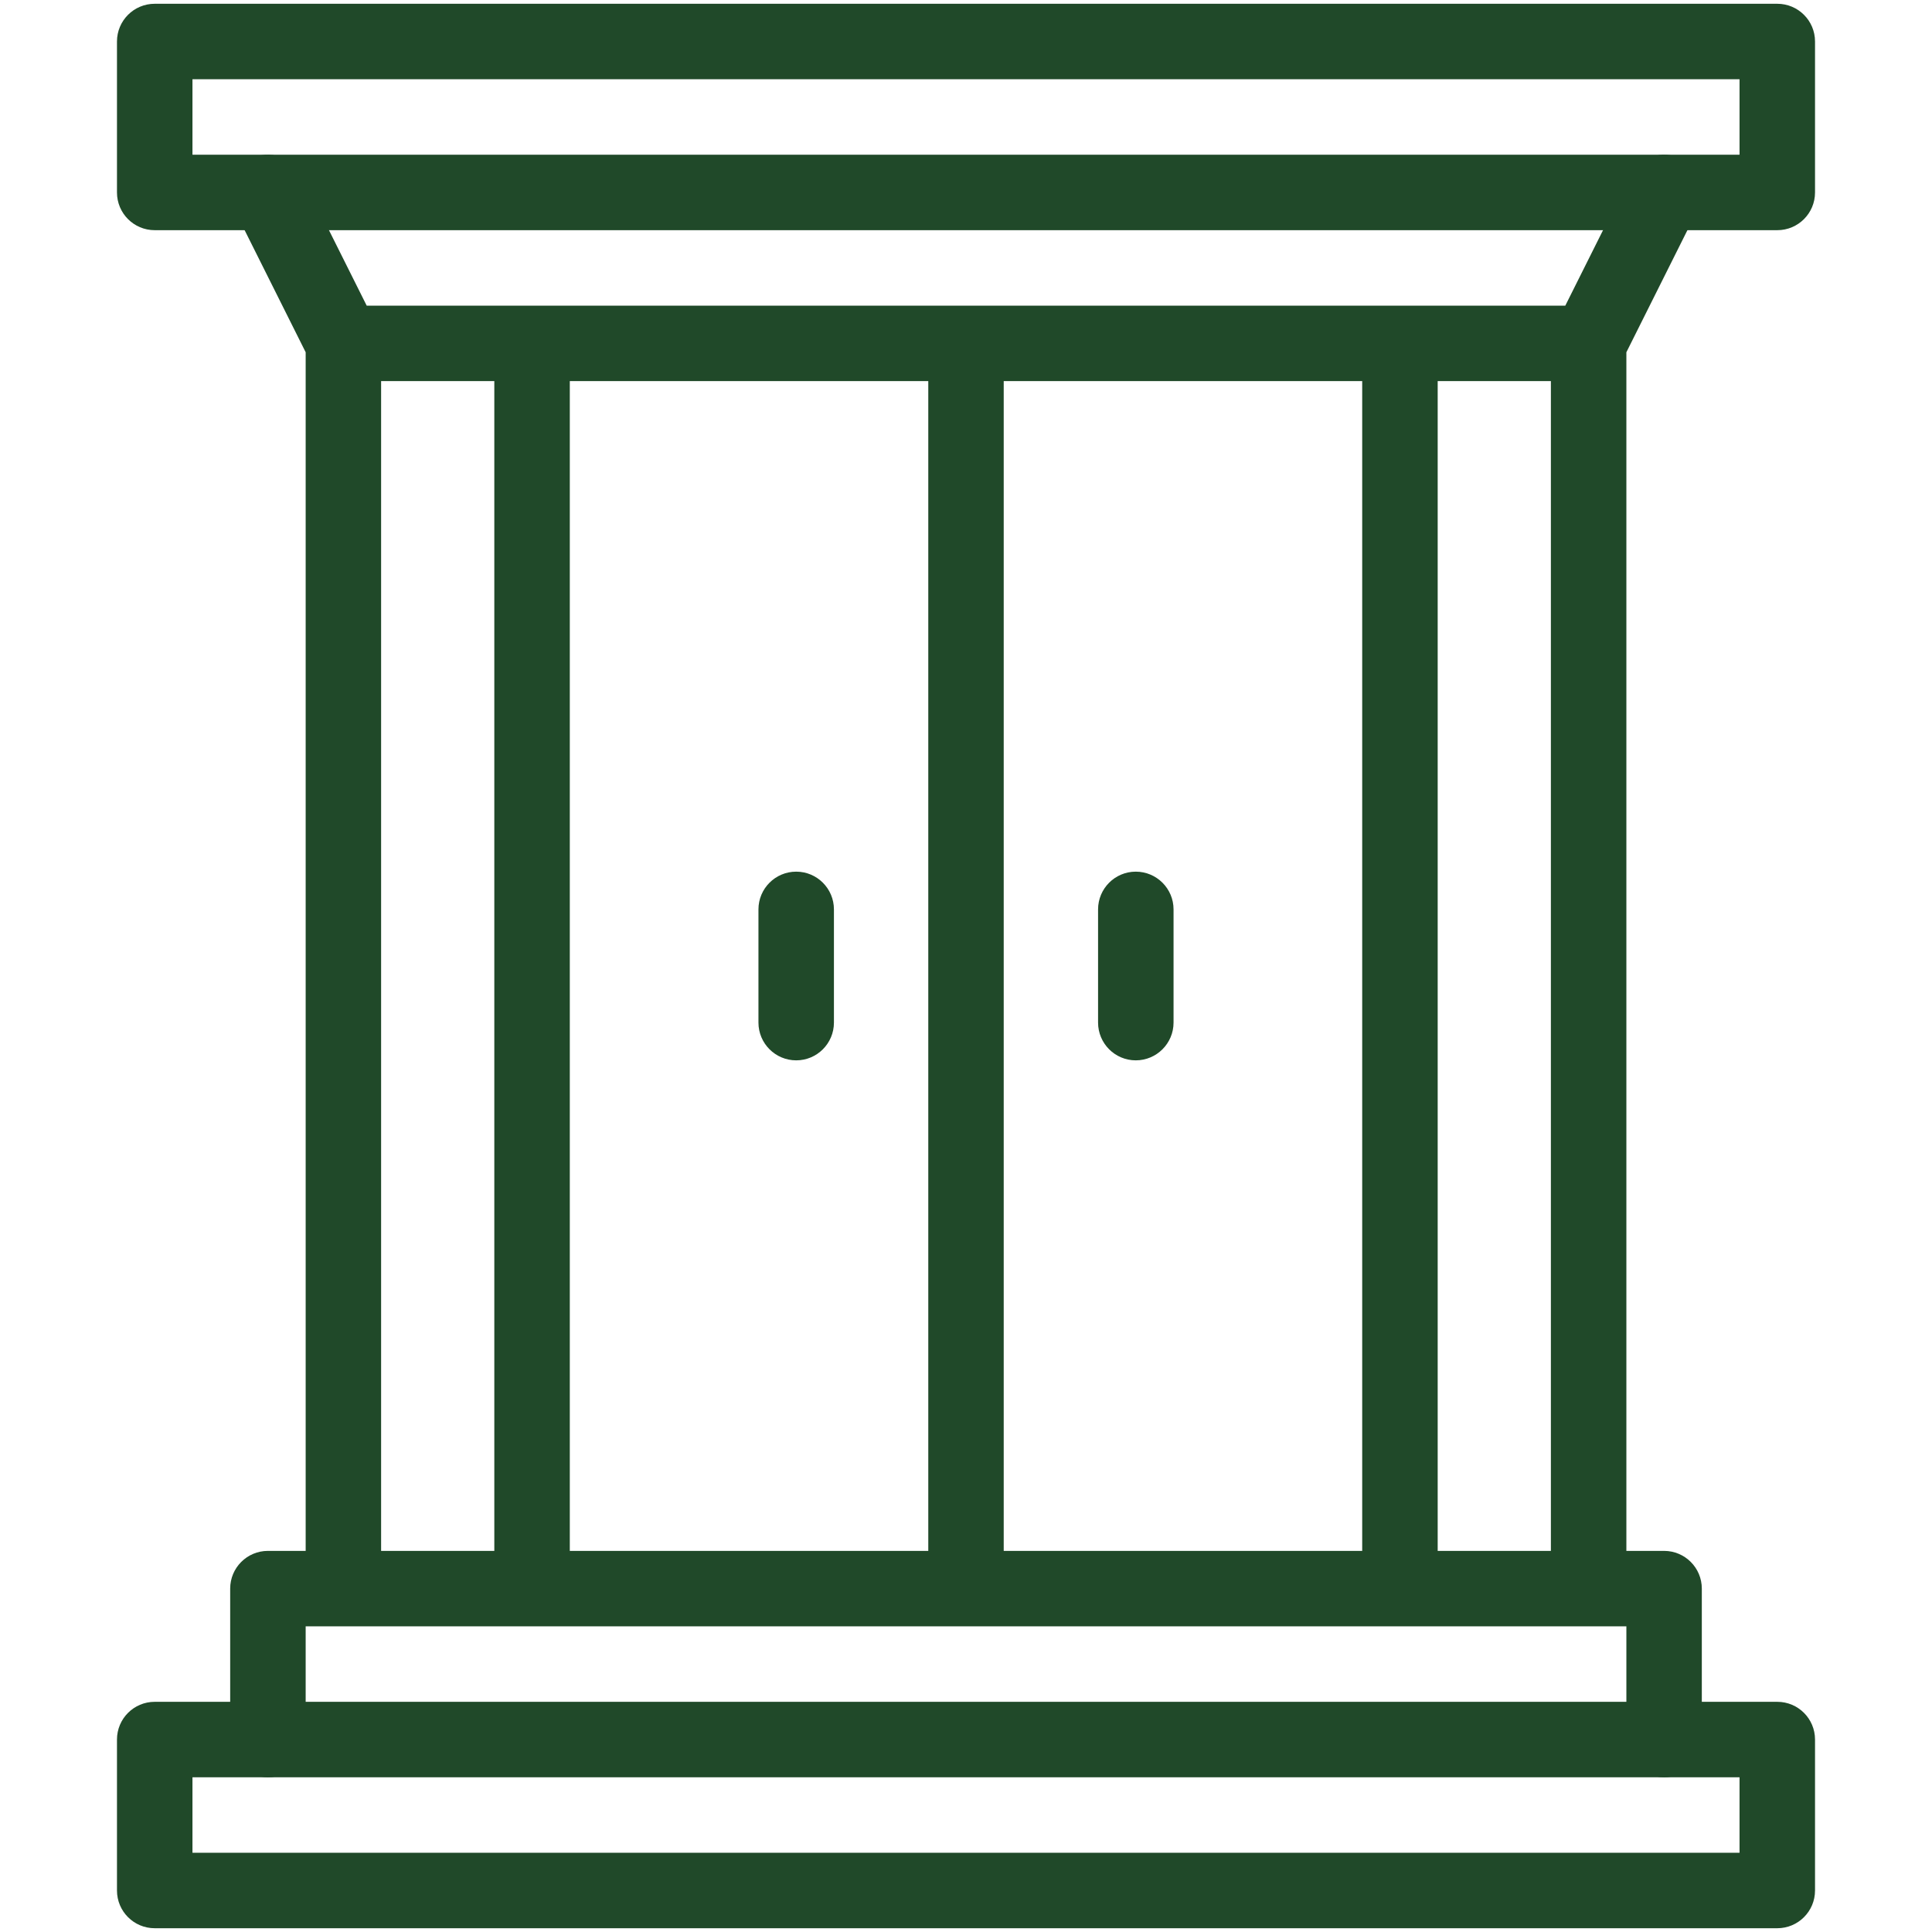
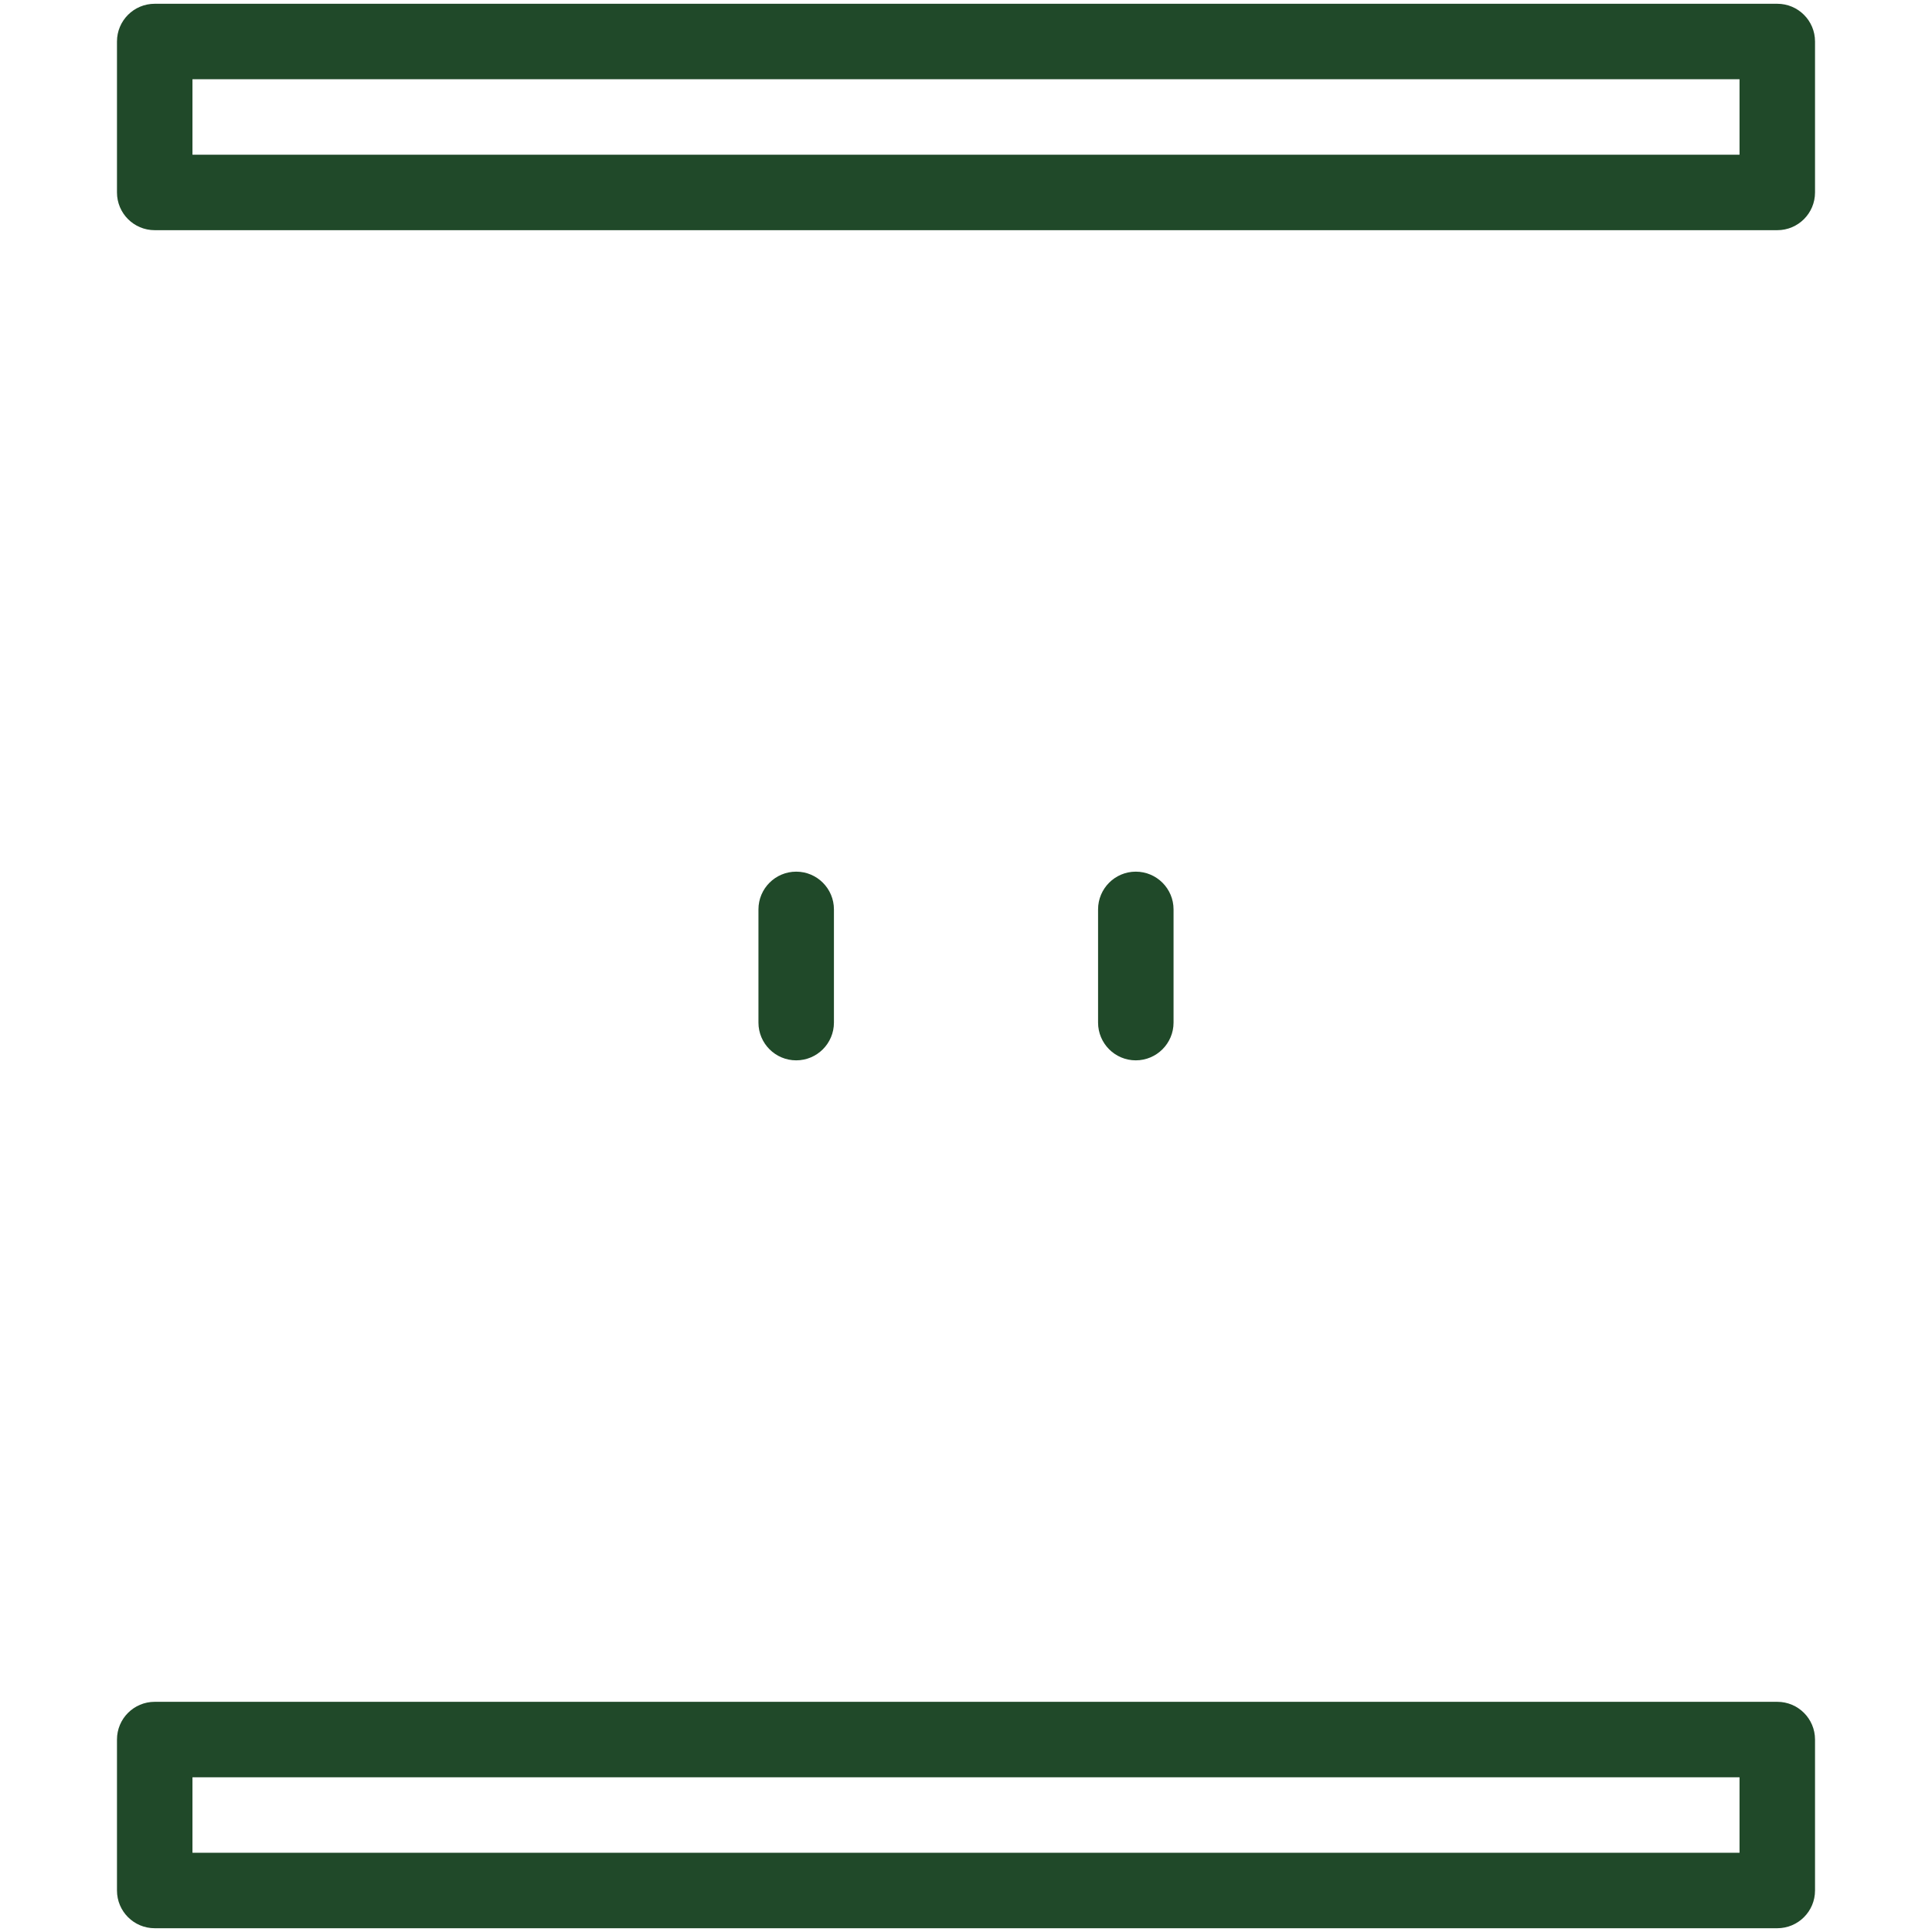
<svg xmlns="http://www.w3.org/2000/svg" width="42" height="42" viewBox="0 0 42 42" fill="none">
  <path d="M18.129 22.23V19.77C18.129 19.317 17.762 18.949 17.309 18.949C16.855 18.949 16.488 19.317 16.488 19.77V22.23C16.488 22.683 16.855 23.051 17.309 23.051C17.762 23.051 18.129 22.683 18.129 22.23Z" fill="#204929" />
  <path d="M25.512 22.23V19.77C25.512 19.317 25.144 18.949 24.691 18.949C24.238 18.949 23.871 19.317 23.871 19.77V22.23C23.871 22.683 24.238 23.051 24.691 23.051C25.144 23.051 25.512 22.683 25.512 22.23Z" fill="#204929" />
-   <path d="M36.176 33.715H35.356V7.658L36.91 4.55C37.112 4.145 36.948 3.652 36.543 3.45C36.138 3.247 35.645 3.411 35.442 3.817L34.028 6.645H7.972L6.558 3.817C6.355 3.412 5.862 3.247 5.458 3.45C5.052 3.652 4.888 4.145 5.091 4.55L6.645 7.658V33.715H5.824C5.371 33.715 5.004 34.082 5.004 34.535V37.816C5.004 38.269 5.371 38.637 5.824 38.637C6.277 38.637 6.645 38.269 6.645 37.816V35.355C8.071 35.355 33.975 35.355 35.356 35.355V37.816C35.356 38.269 35.723 38.637 36.176 38.637C36.629 38.637 36.996 38.269 36.996 37.816V34.535C36.996 34.082 36.629 33.715 36.176 33.715ZM21.82 8.285H29.613V33.715H21.82V8.285ZM20.18 33.715H12.387V8.285H20.18V33.715ZM8.285 8.285H10.746V33.715H8.285V8.285ZM31.254 33.715V8.285H33.715V33.715H31.254Z" fill="#204929" />
  <path d="M38.637 0.082H3.363C2.91 0.082 2.543 0.449 2.543 0.902V4.184C2.543 4.637 2.91 5.004 3.363 5.004H38.637C39.09 5.004 39.457 4.637 39.457 4.184V0.902C39.457 0.449 39.09 0.082 38.637 0.082ZM37.816 3.363H4.184V1.723H37.816V3.363Z" fill="#204929" />
  <path d="M38.637 36.996H3.363C2.91 36.996 2.543 37.363 2.543 37.816V41.098C2.543 41.551 2.91 41.918 3.363 41.918H38.637C39.09 41.918 39.457 41.551 39.457 41.098V37.816C39.457 37.363 39.09 36.996 38.637 36.996ZM37.816 40.277H4.184V38.637H37.816V40.277Z" fill="#204929" />
</svg>